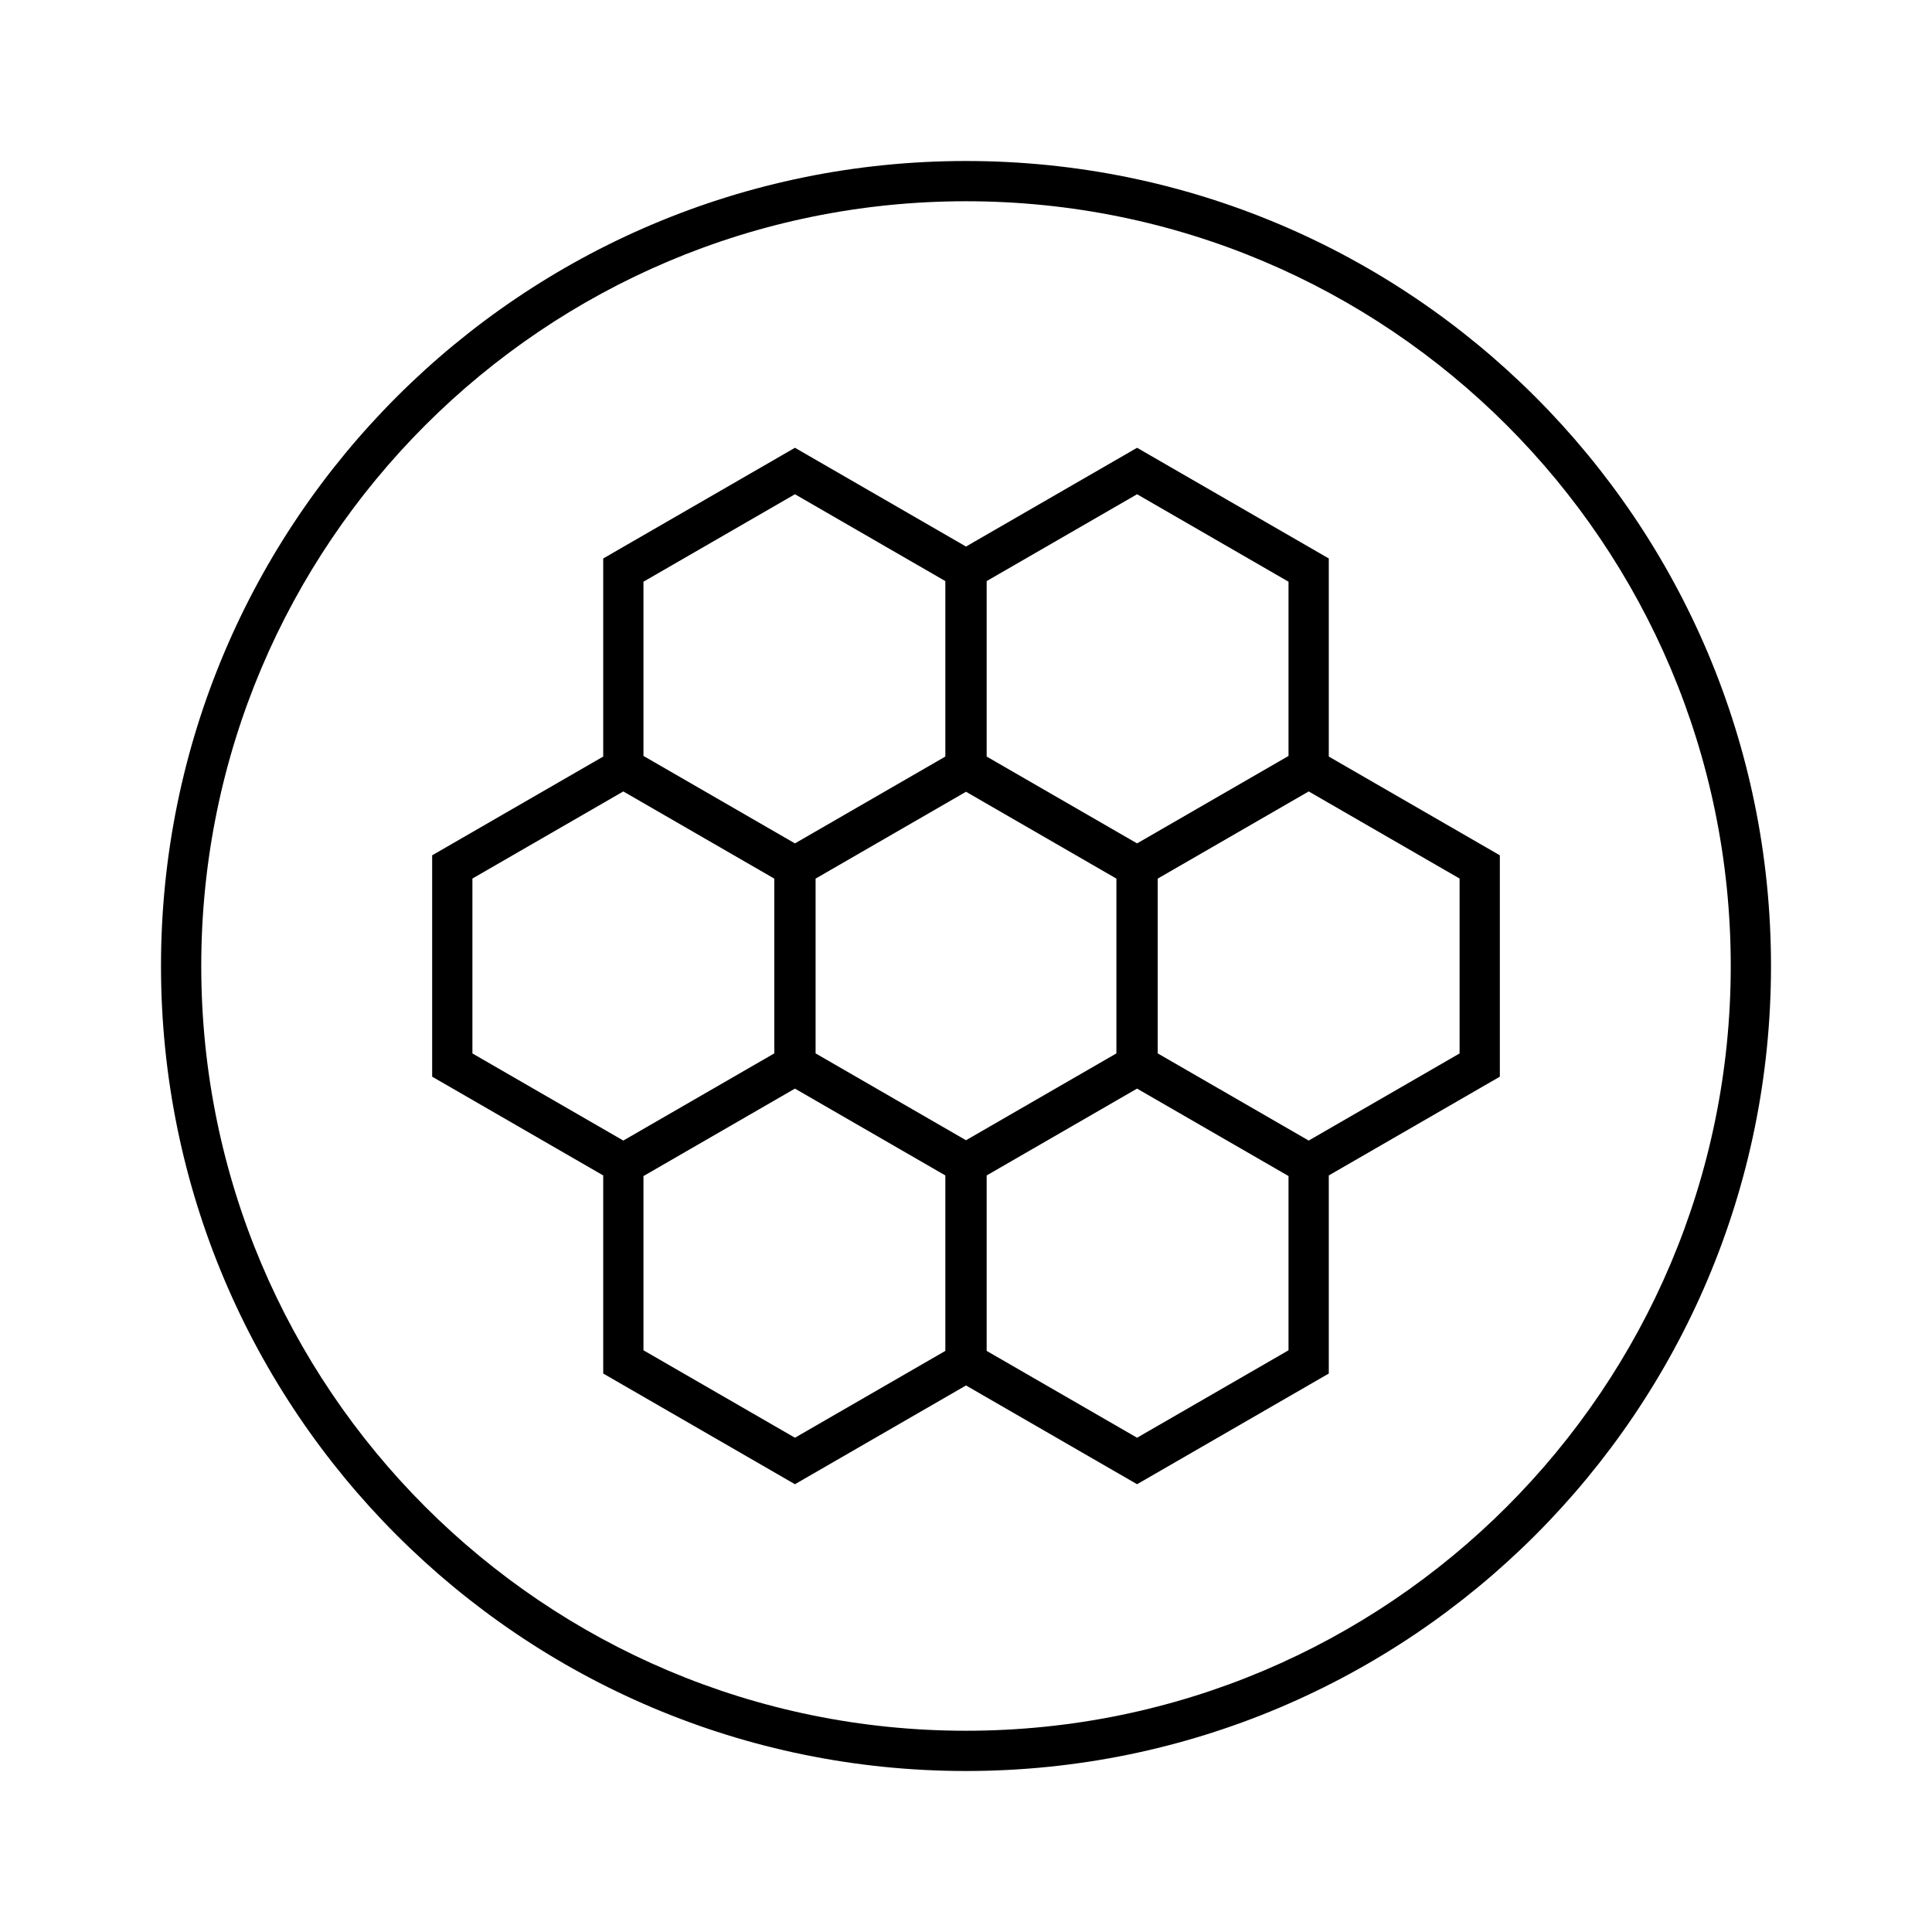
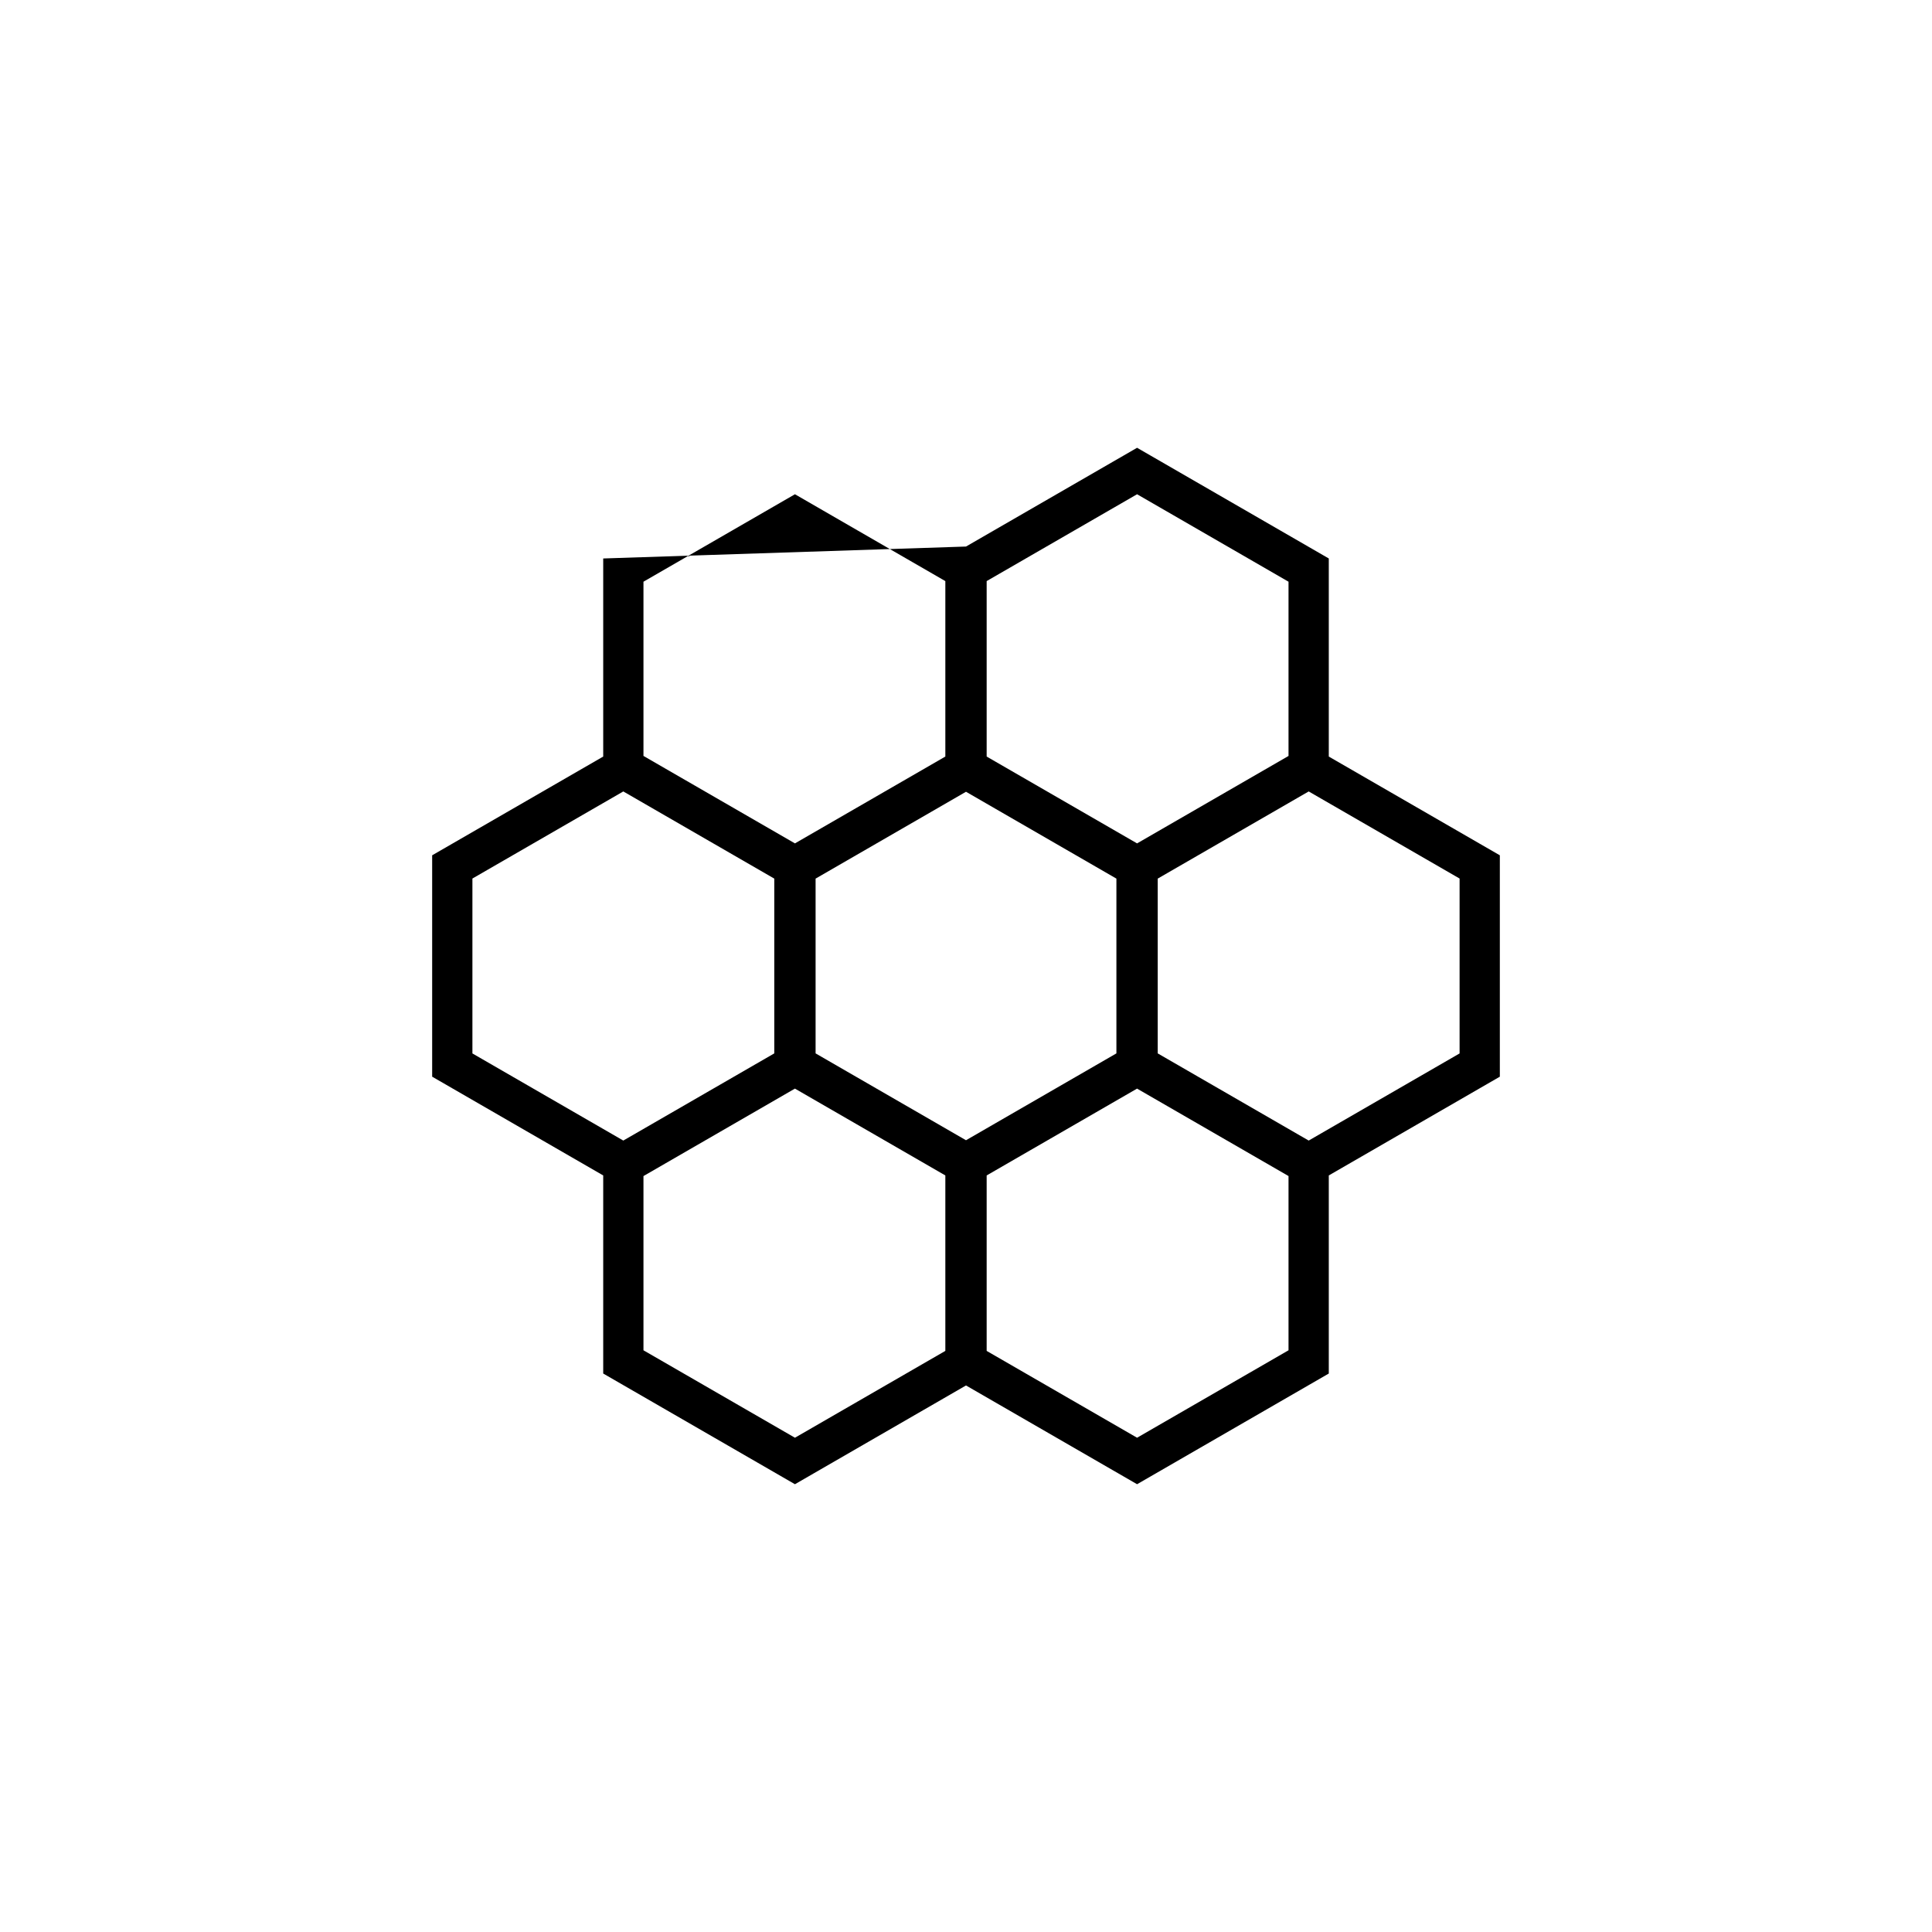
<svg xmlns="http://www.w3.org/2000/svg" fill="none" version="1.1" width="108" height="108" viewBox="0 0 108 108">
  <g>
    <g />
    <g>
-       <path d="M54,9C78.853,9,99,29.147,99,54C99,78.853,78.853,99,54,99C29.147,99,9,78.853,9,54C9,29.147,29.147,9,54,9ZM54,11.25C30.39,11.25,11.25,30.39,11.25,54C11.25,77.61,30.39,96.75,54,96.75C77.61,96.75,96.75,77.61,96.75,54C96.75,30.39,77.61,11.25,54,11.25Z" fill="#000000" fill-opacity="1" />
-     </g>
+       </g>
    <g>
-       <path d="M63.563,25.031L74.28,31.219L74.28,42.292L83.842,47.812L83.842,60.187L74.28,65.708L74.28,76.781L63.563,82.969L54,77.448L44.438,82.969L33.72,76.781L33.72,65.708L24.158,60.187L24.158,47.812L33.72,42.292L33.72,31.219L44.438,25.031L54,30.552L63.563,25.031ZM63.562,60.854L55.155,65.708L55.155,75.516L63.563,80.37L72.029,75.482L72.029,65.742L63.562,60.854ZM44.437,60.854L35.97,65.743L35.97,75.482L44.438,80.37L52.845,75.516L52.845,65.708L44.437,60.854ZM34.843,44.242L26.408,49.111L26.408,58.888L34.843,63.758L43.283,58.885L43.283,49.115L34.843,44.242ZM73.157,44.242L64.717,49.115L64.717,58.885L73.157,63.758L81.592,58.888L81.592,49.111L73.157,44.242ZM54,44.26L45.592,49.115L45.592,58.885L54,63.74L62.408,58.885L62.408,49.115L54,44.26ZM63.563,27.629L55.155,32.483L55.155,42.292L63.563,47.146L72.029,42.258L72.029,32.518L63.563,27.629ZM44.438,27.629L35.97,32.518L35.97,42.257L44.438,47.146L52.845,42.292L52.845,32.484L44.438,27.629Z" fill="#000000" fill-opacity="1" />
+       <path d="M63.563,25.031L74.28,31.219L74.28,42.292L83.842,47.812L83.842,60.187L74.28,65.708L74.28,76.781L63.563,82.969L54,77.448L44.438,82.969L33.72,76.781L33.72,65.708L24.158,60.187L24.158,47.812L33.72,42.292L33.72,31.219L54,30.552L63.563,25.031ZM63.562,60.854L55.155,65.708L55.155,75.516L63.563,80.37L72.029,75.482L72.029,65.742L63.562,60.854ZM44.437,60.854L35.97,65.743L35.97,75.482L44.438,80.37L52.845,75.516L52.845,65.708L44.437,60.854ZM34.843,44.242L26.408,49.111L26.408,58.888L34.843,63.758L43.283,58.885L43.283,49.115L34.843,44.242ZM73.157,44.242L64.717,49.115L64.717,58.885L73.157,63.758L81.592,58.888L81.592,49.111L73.157,44.242ZM54,44.26L45.592,49.115L45.592,58.885L54,63.74L62.408,58.885L62.408,49.115L54,44.26ZM63.563,27.629L55.155,32.483L55.155,42.292L63.563,47.146L72.029,42.258L72.029,32.518L63.563,27.629ZM44.438,27.629L35.97,32.518L35.97,42.257L44.438,47.146L52.845,42.292L52.845,32.484L44.438,27.629Z" fill="#000000" fill-opacity="1" />
    </g>
  </g>
</svg>